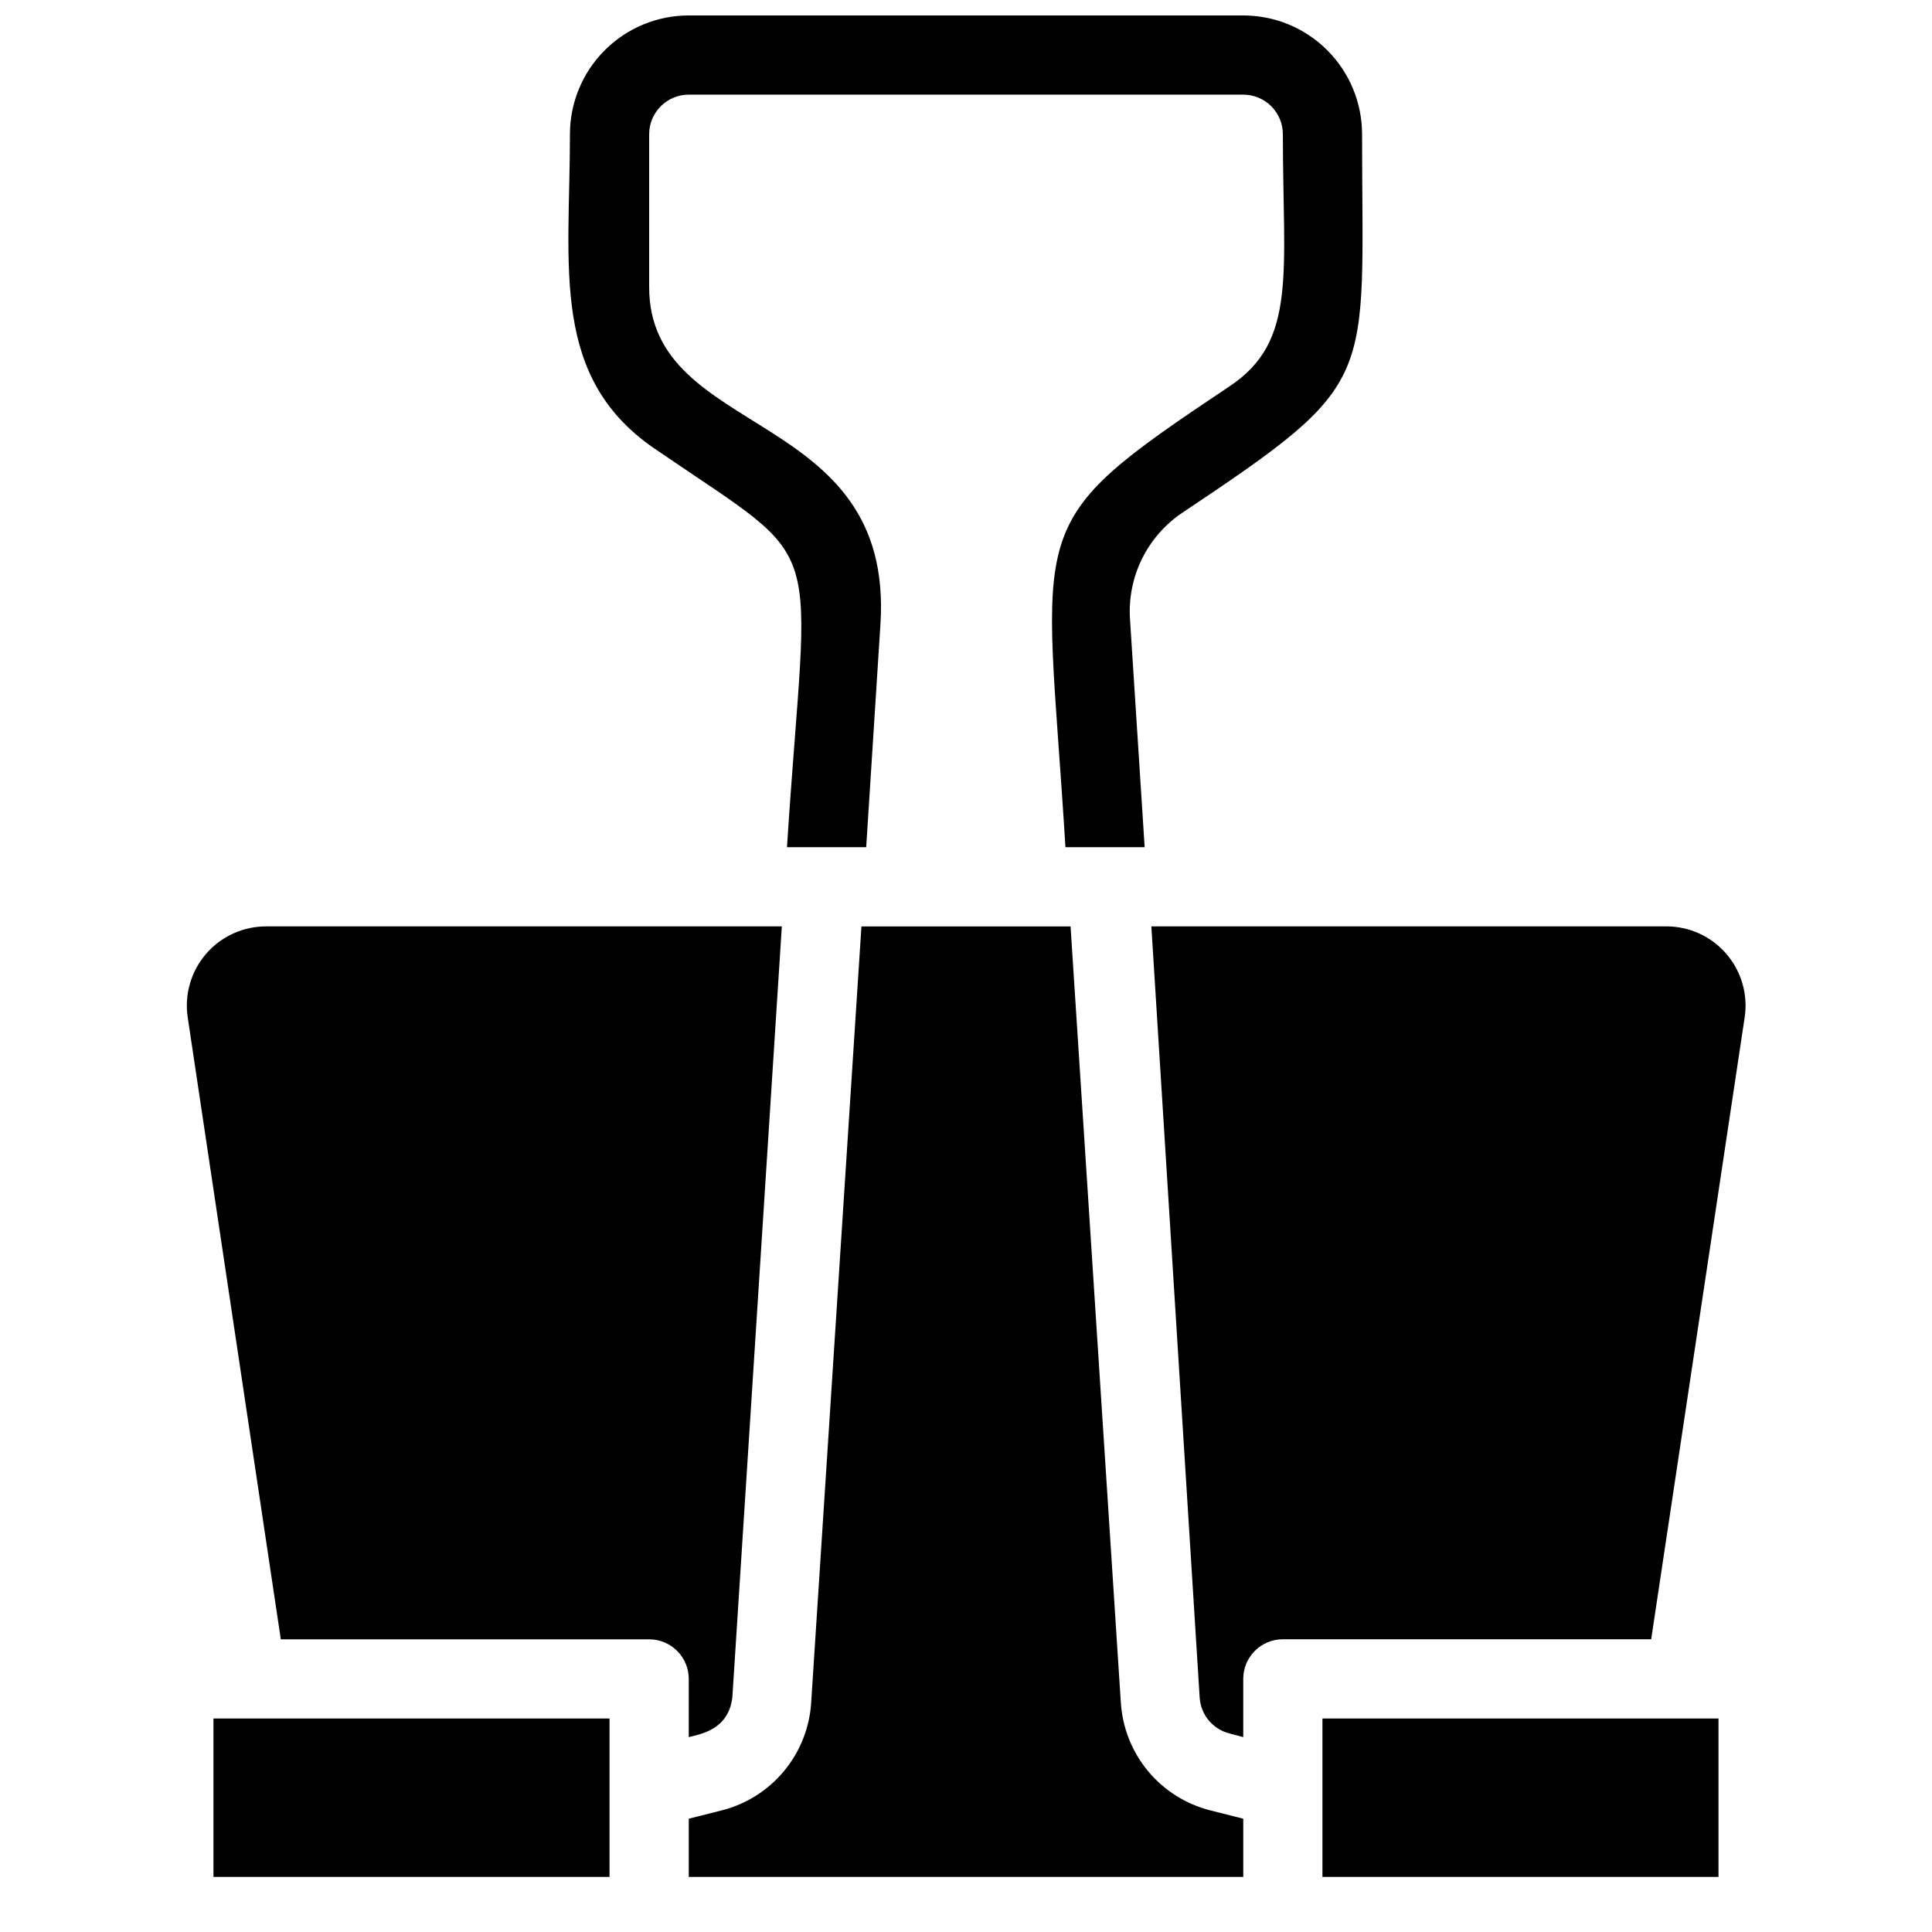
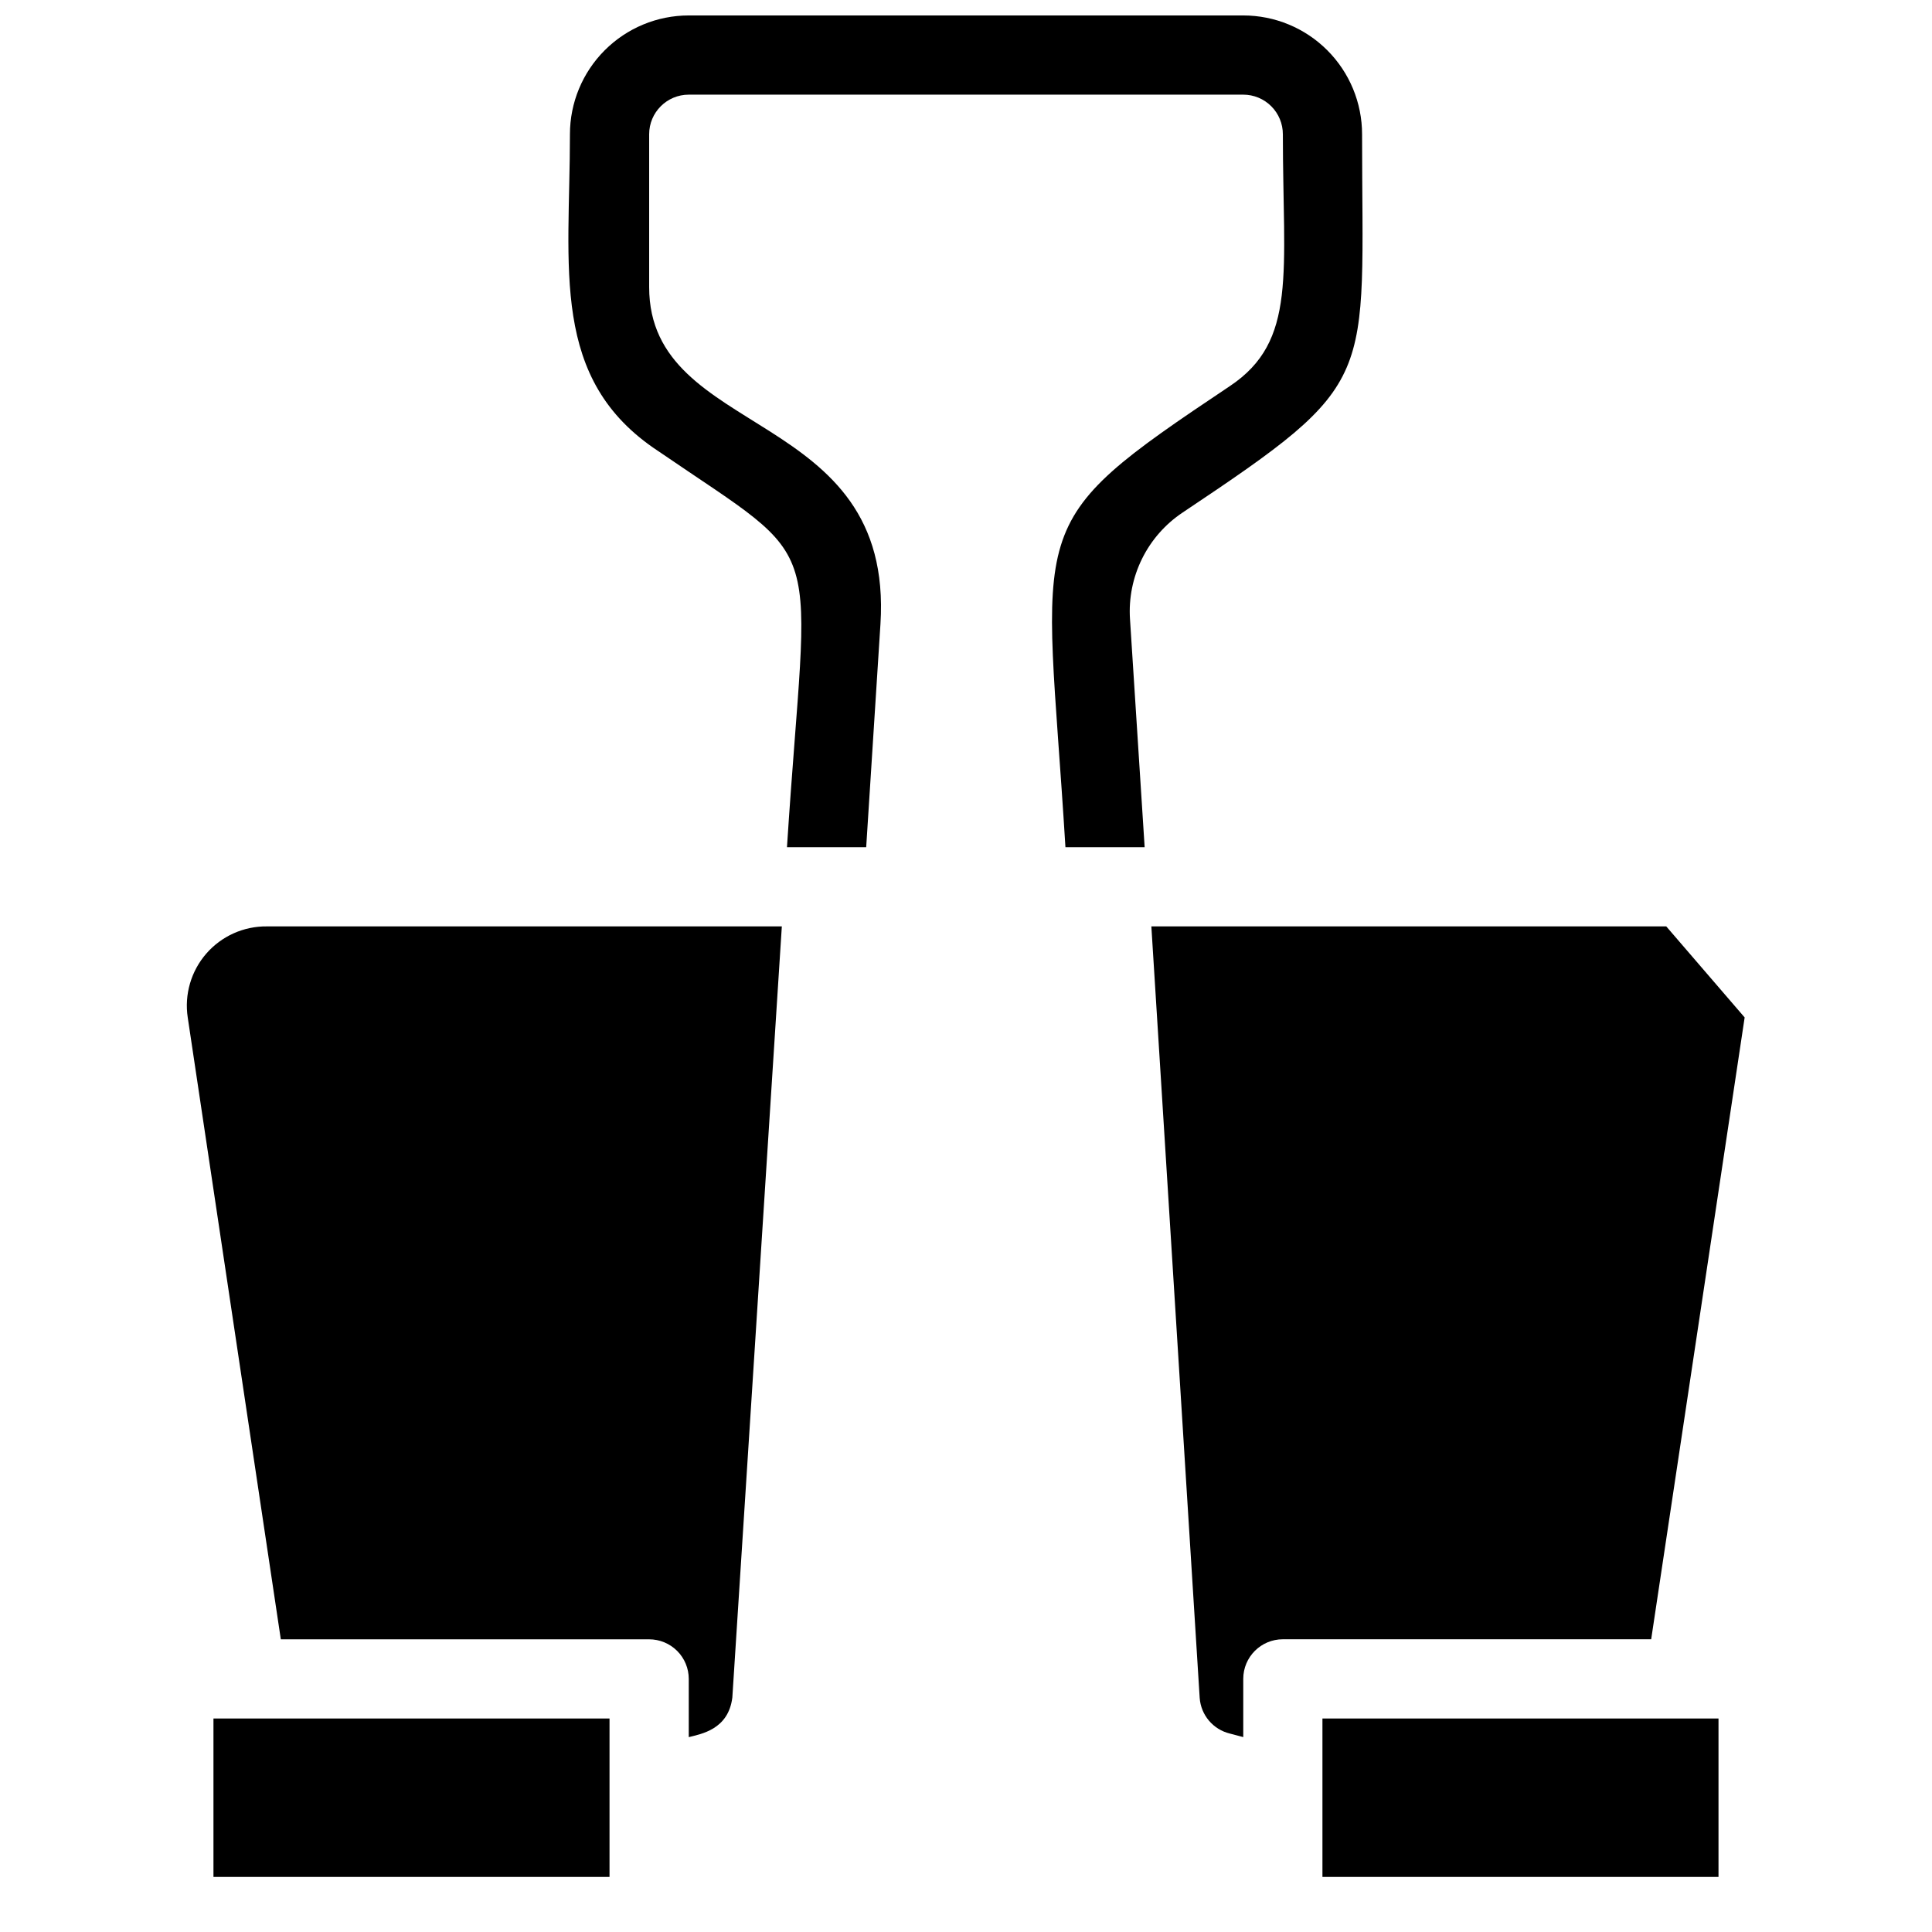
<svg xmlns="http://www.w3.org/2000/svg" width="800px" height="800px" version="1.1" viewBox="144 144 512 512">
  <defs>
    <clipPath id="a">
      <path d="m294 148.09h212v220.91h-212z" />
    </clipPath>
  </defs>
  <path d="m200.57 599.42h104.96v41.984h-104.96z" />
  <path d="m494.46 599.42h104.96v41.984h-104.96z" />
  <g clip-path="url(#a)">
    <path d="m318.45 263.55c45.973 31.488 39.57 19.836 34.109 104.96h20.992l3.777-59.094c3.676-57.625-61.293-48.809-61.293-89.32v-40.516c0-5.797 4.699-10.496 10.496-10.496h146.95c2.781 0 5.453 1.105 7.418 3.074 1.969 1.969 3.074 4.637 3.074 7.422 0 36.84 3.883 54.789-14.066 66.754-56.047 37.473-48.906 34.637-43.555 122.18h20.992l-3.883-60.457c-0.359-5.519 0.746-11.031 3.195-15.988 2.449-4.957 6.164-9.18 10.762-12.246 52.48-35.059 47.547-33.902 47.547-100.24 0-8.352-3.316-16.359-9.223-22.266-5.902-5.906-13.914-9.223-22.262-9.223h-146.95c-8.352 0-16.363 3.316-22.266 9.223-5.906 5.906-9.223 13.914-9.223 22.266 0 35.477-5.457 64.969 23.406 83.969z" />
  </g>
  <path d="m326.53 604.36c3.254-0.84 10.496-1.996 11.547-10.496l13.117-204.36h-136.45c-6.156-0.07-12.035 2.566-16.078 7.215-4.039 4.648-5.836 10.836-4.914 16.926l24.668 164.79h97.613c2.781 0 5.453 1.105 7.422 3.074s3.074 4.641 3.074 7.422z" />
-   <path d="m441.04 595.33-13.332-205.82h-55.418l-13.328 205.82c-0.441 6.641-2.977 12.969-7.238 18.078-4.262 5.113-10.031 8.742-16.484 10.367l-8.711 2.203v15.43h146.95v-15.43l-8.711-2.203h-0.004c-6.449-1.625-12.223-5.254-16.484-10.367-4.262-5.109-6.793-11.438-7.234-18.078z" />
-   <path d="m585.57 389.5h-136.45l12.809 204.46c0.324 4.547 3.547 8.363 7.977 9.445l3.57 0.945v-15.43c0-5.797 4.699-10.496 10.492-10.496h97.613l24.77-164.79 0.004 0.004c0.918-6.055-0.852-12.207-4.848-16.844-3.992-4.641-9.812-7.305-15.938-7.297z" />
+   <path d="m585.57 389.5h-136.45l12.809 204.46c0.324 4.547 3.547 8.363 7.977 9.445l3.57 0.945v-15.43c0-5.797 4.699-10.496 10.492-10.496h97.613l24.77-164.79 0.004 0.004z" />
</svg>